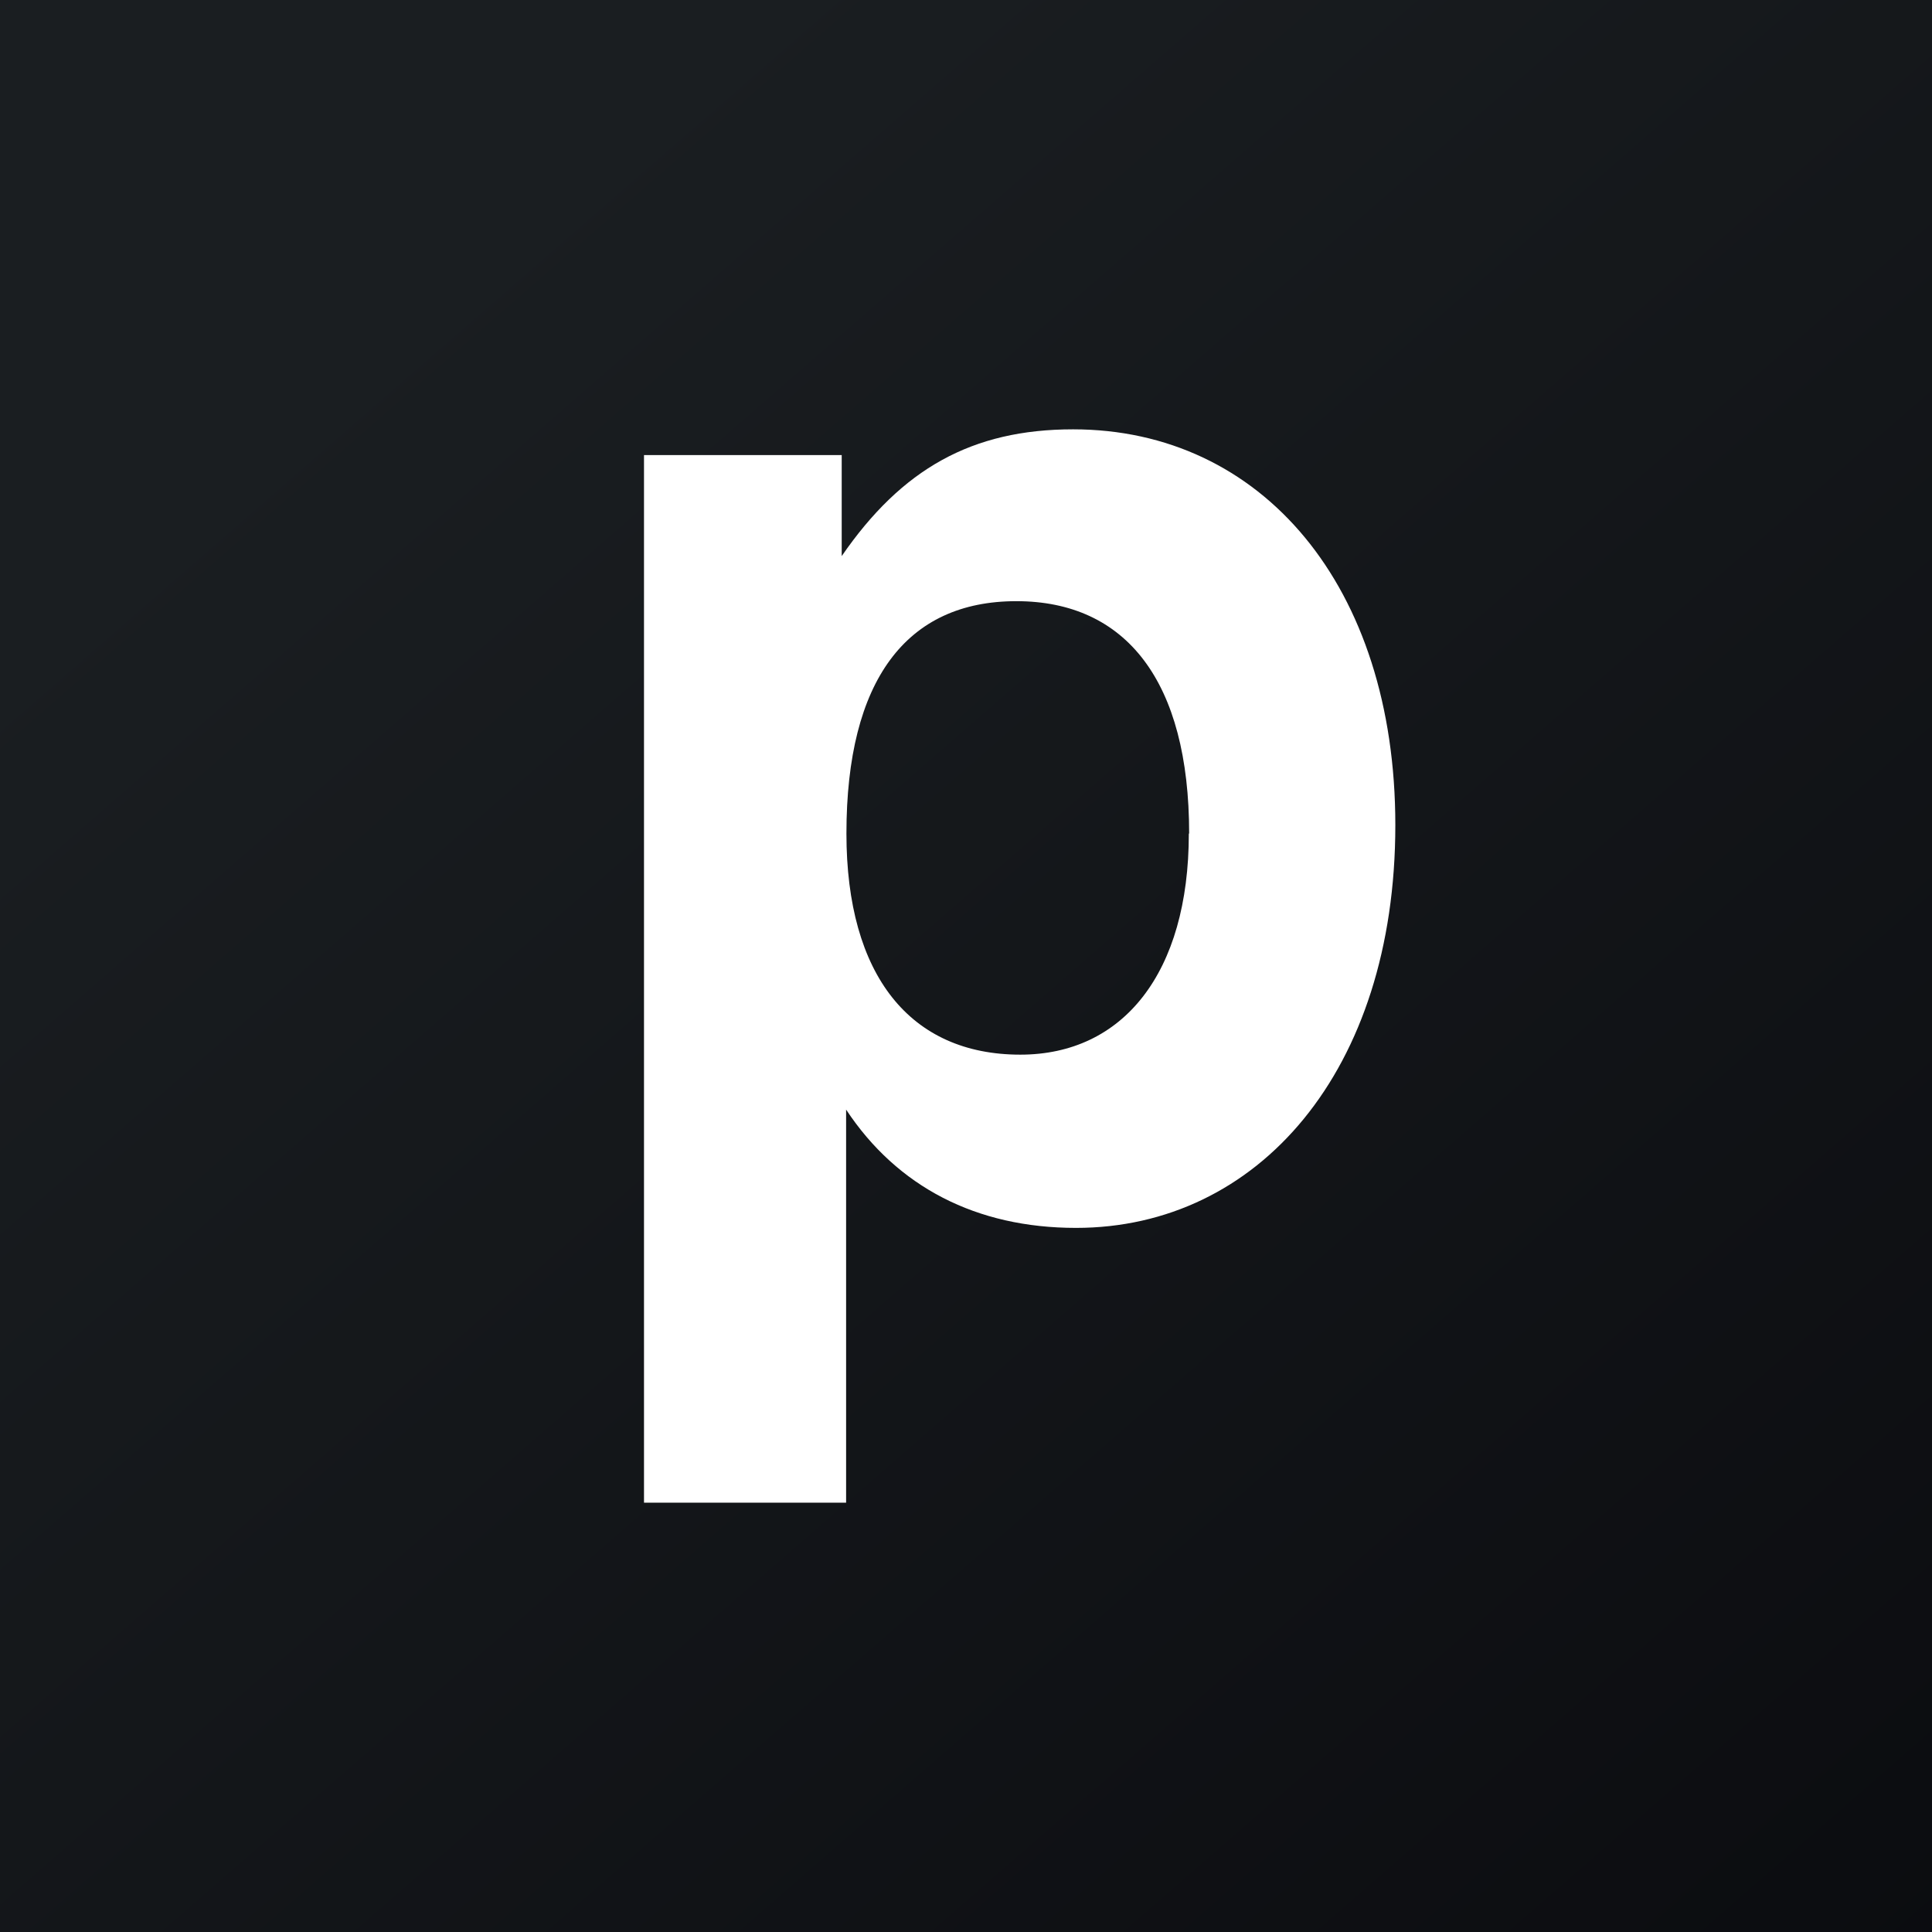
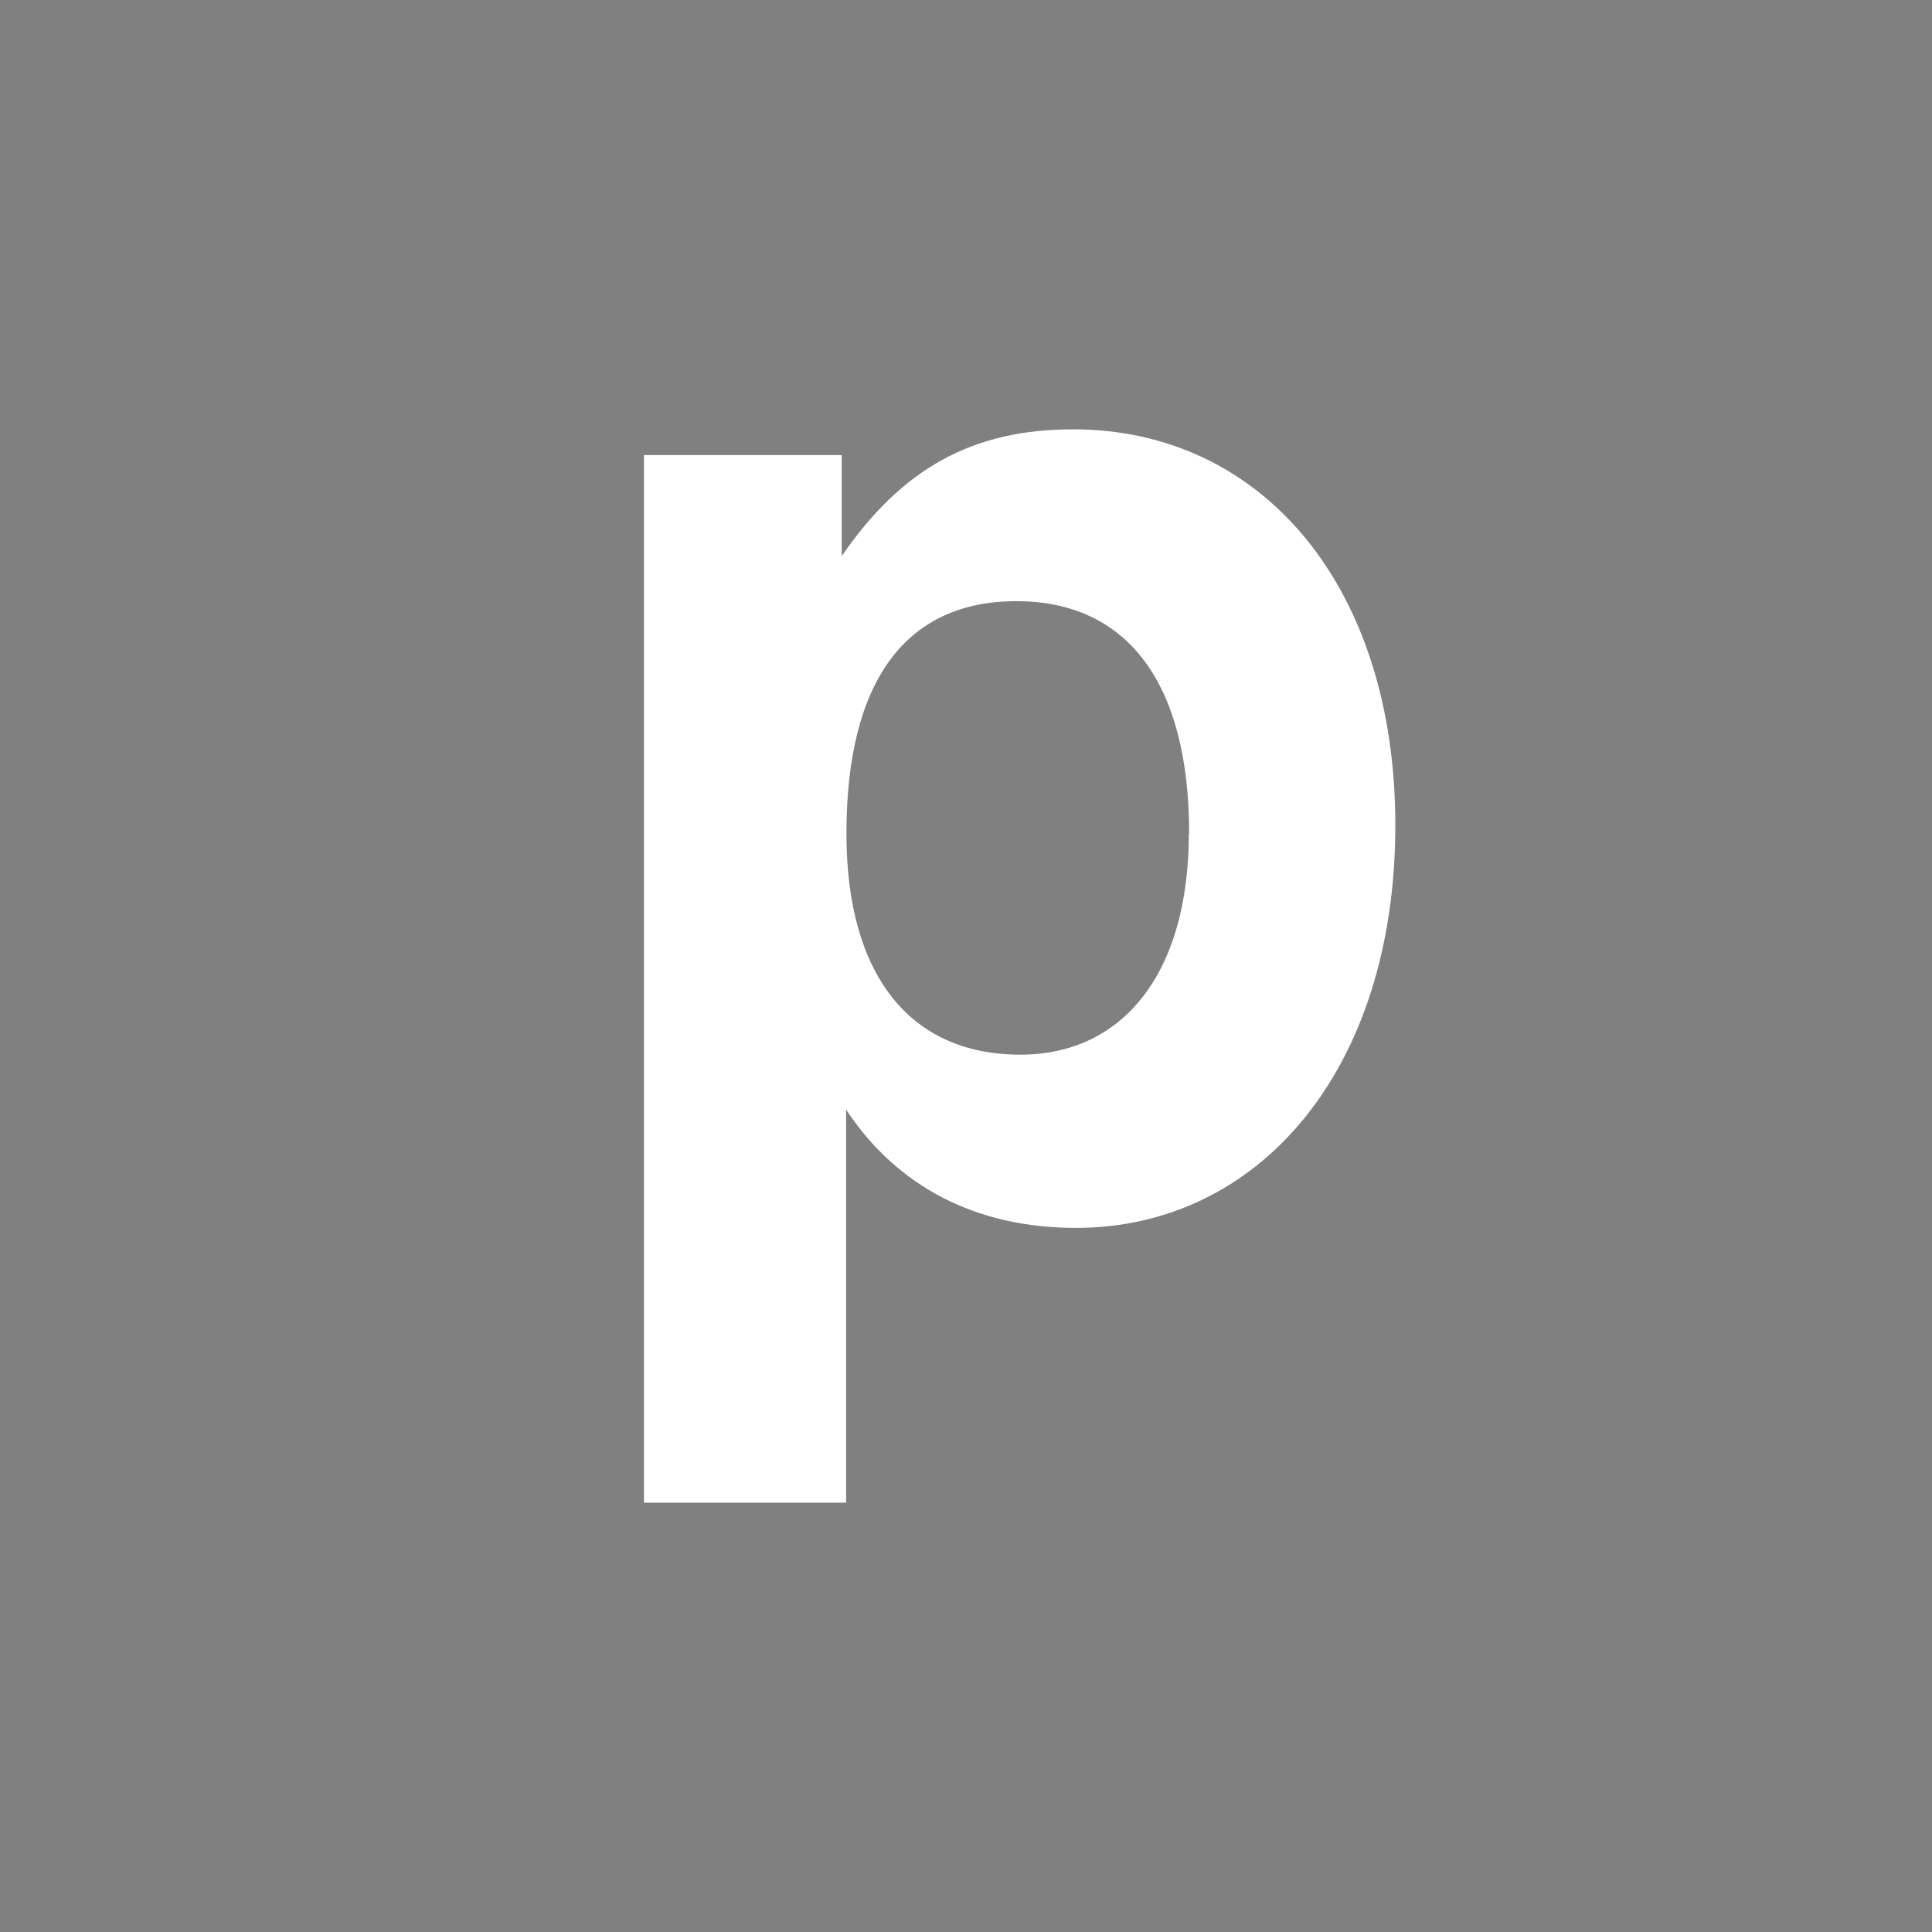
<svg xmlns="http://www.w3.org/2000/svg" viewBox="0 0 18 18">
  <rect x="0" y="0" width="18" height="18" fill="#808080" stroke="none" />
-   <path fill="url(#fndm-8z1d3qm9or)" d="m0,0l18,0l0,18l-18,0l0,-18z" />
  <path fill="#fff" d="m11.076,7.766c0,1.3 -0.613,2.06 -1.57,2.06c-1.023,0 -1.62,-0.735 -1.62,-2.06c0,-1.43 0.56,-2.165 1.583,-2.165c1.024,0 1.61,0.748 1.61,2.165l-0.003,0zm-5.076,6.234l1.883,0l0,-3.662c0.477,0.721 1.214,1.102 2.142,1.102c1.692,0 2.975,-1.458 2.975,-3.753c0,-2.23 -1.247,-3.687 -3.002,-3.687c-0.942,0 -1.596,0.368 -2.156,1.181l0,-0.941l-1.842,0l0,9.76z" />
  <defs>
    <linearGradient id="fndm-8z1d3qm9or" x1="3.349" x2="21.904" y1="3.122" y2="24.434" gradientUnits="userSpaceOnUse">
      <stop stop-color="#1A1E21" />
      <stop offset="1" stop-color="#06060A" />
    </linearGradient>
  </defs>
</svg>